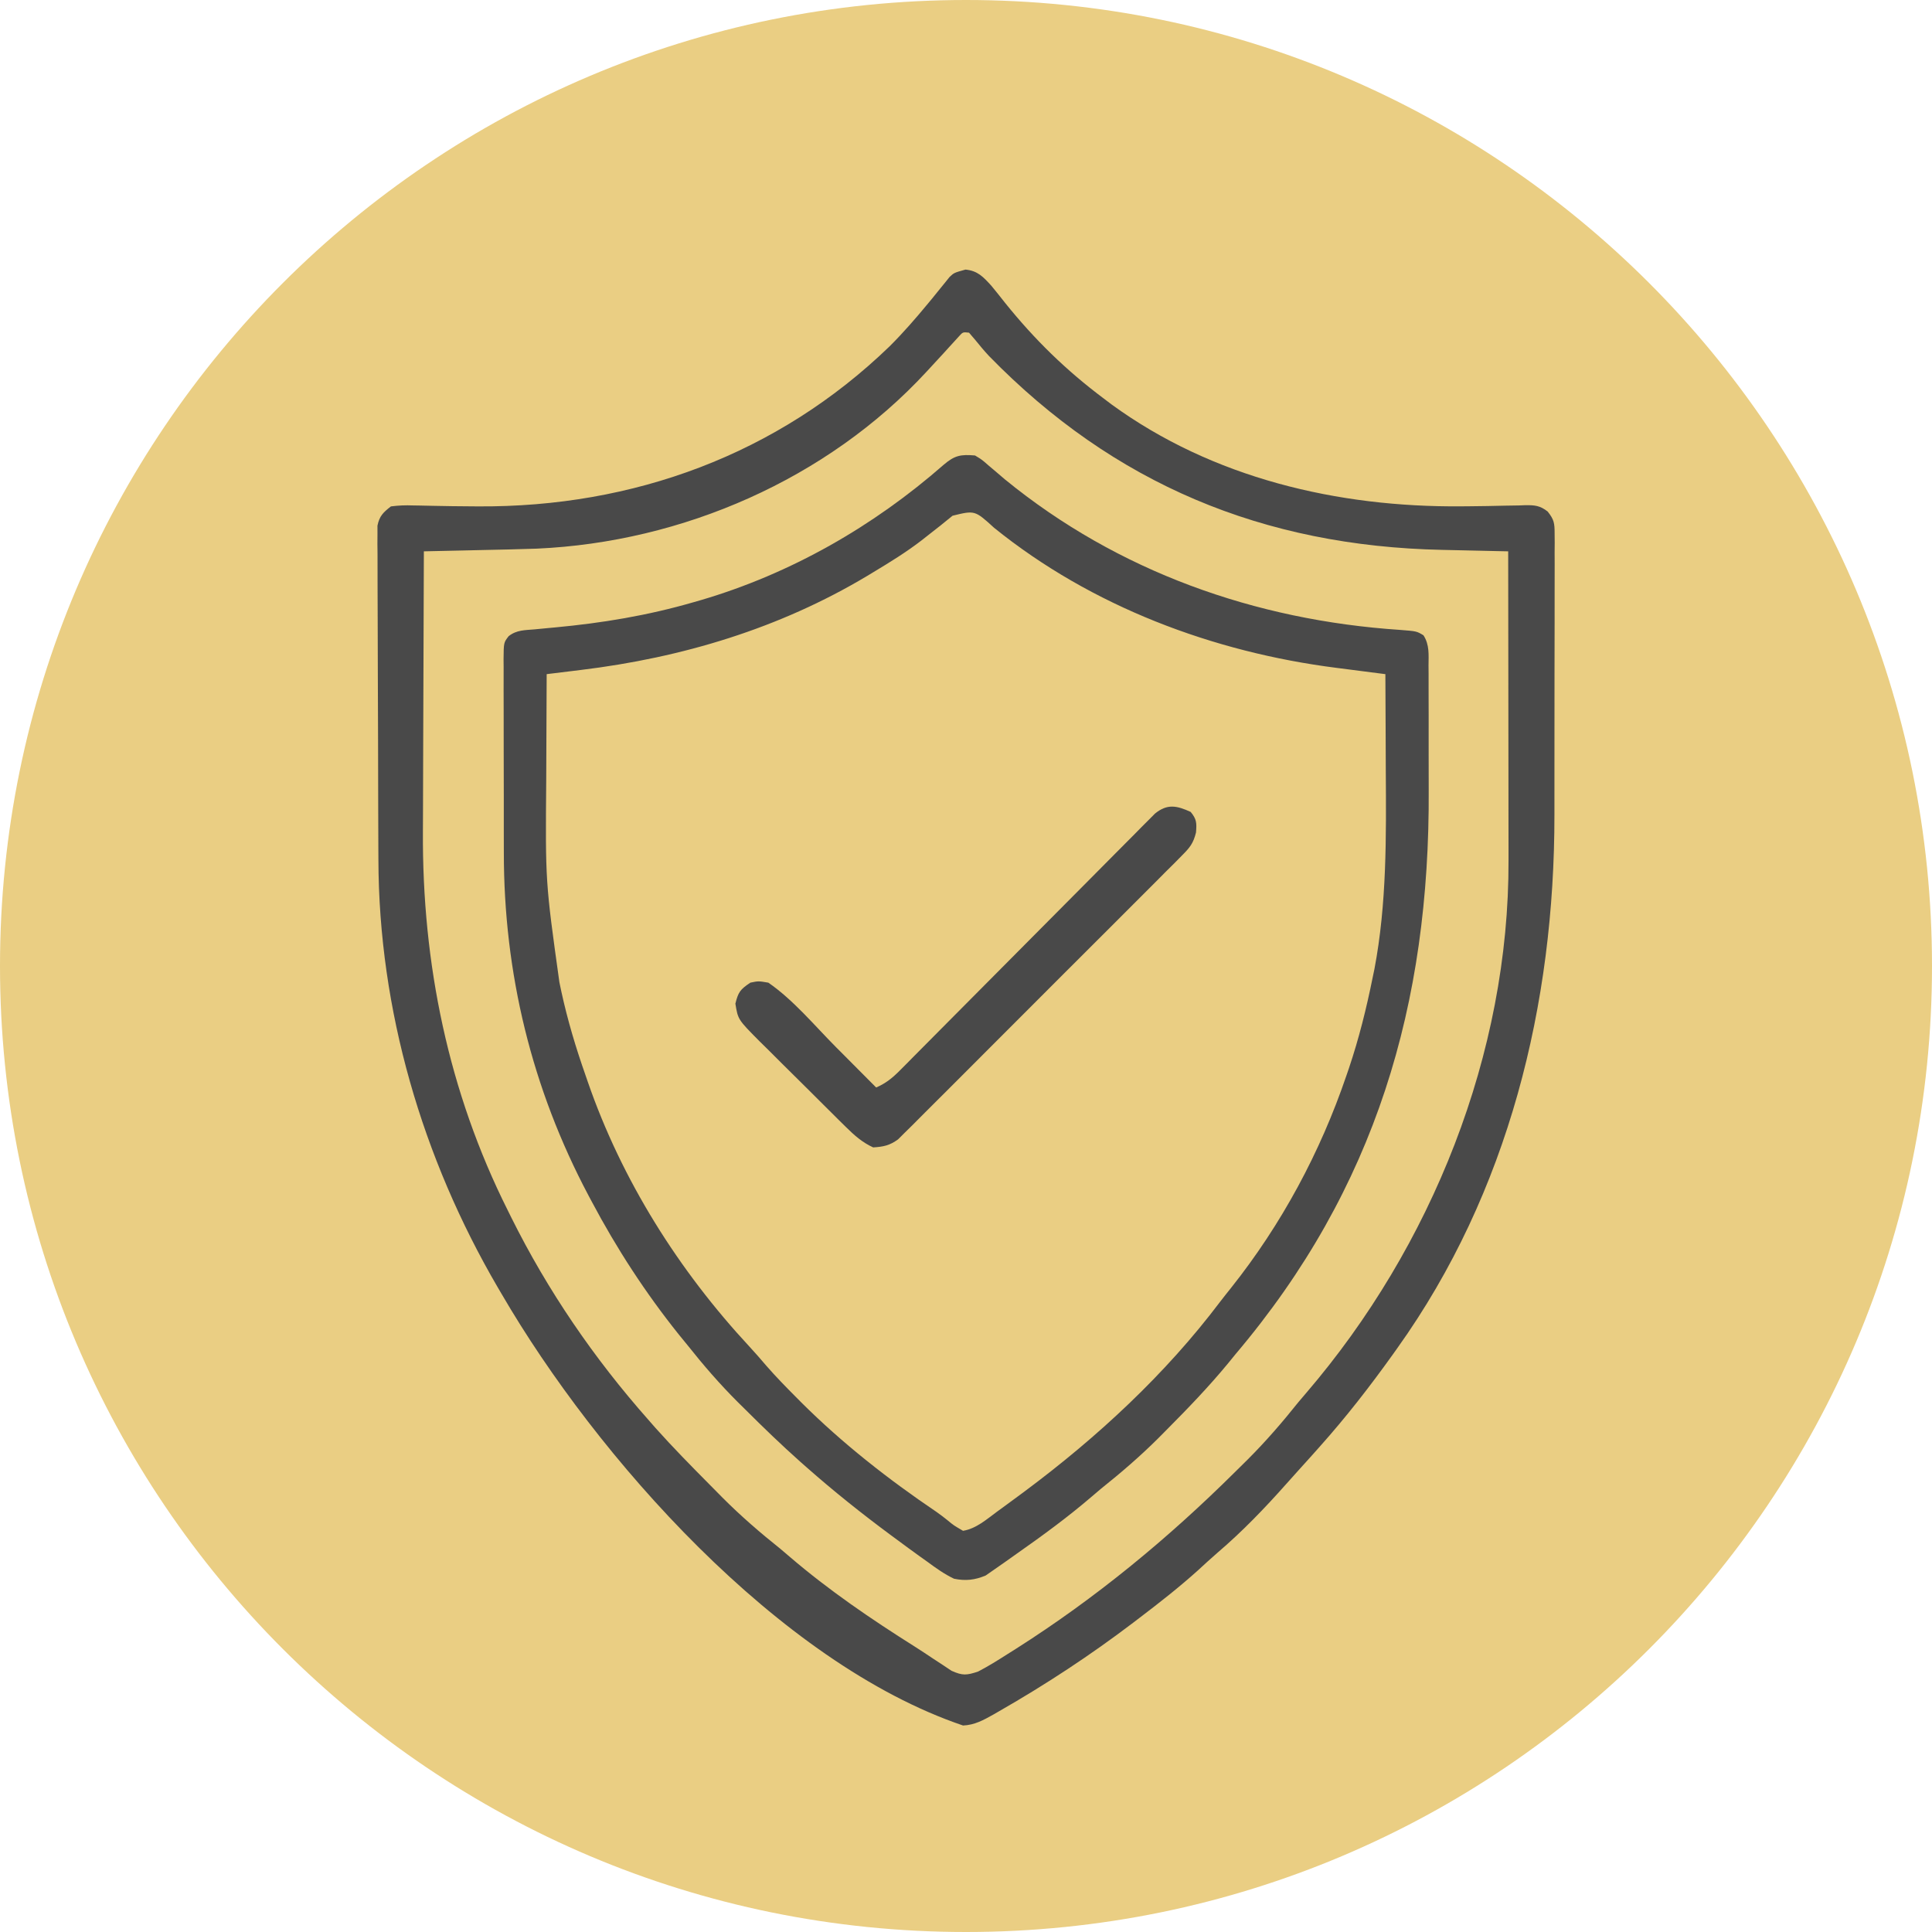
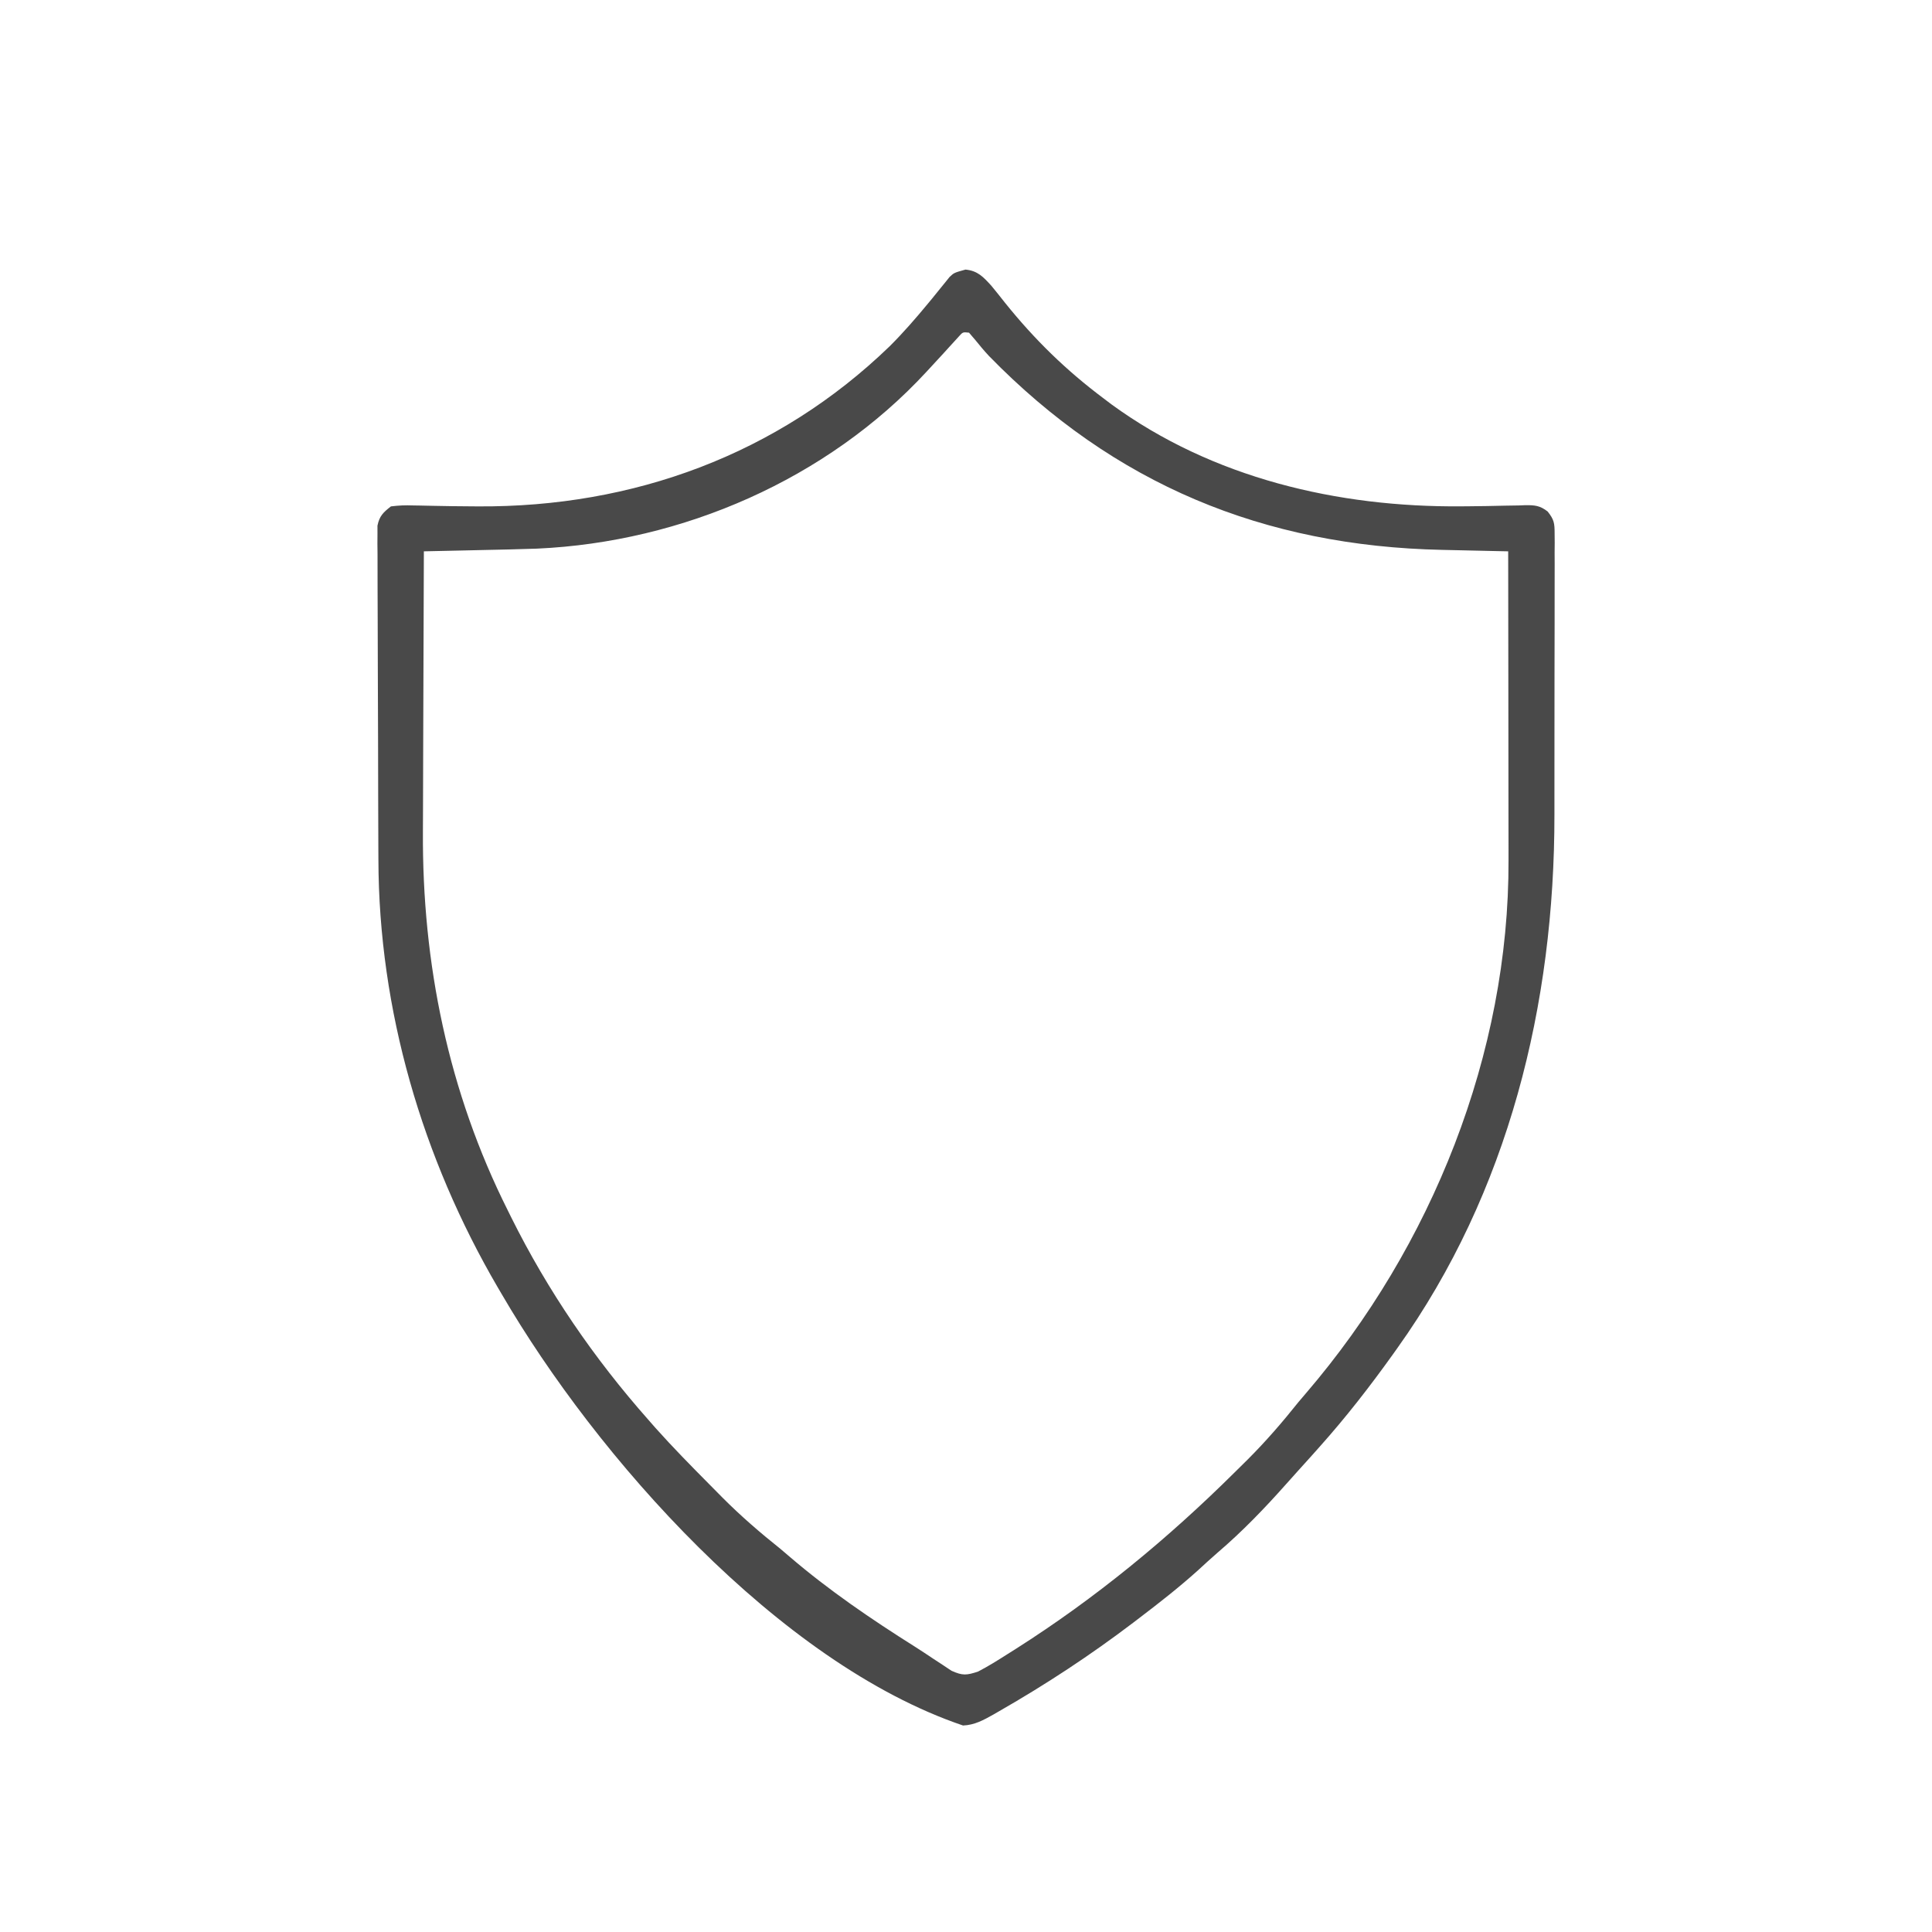
<svg xmlns="http://www.w3.org/2000/svg" width="645" height="645" viewBox="0 0 645 645" fill="none">
-   <path d="M645 322.5C645 500.612 500.612 645 322.5 645C144.388 645 0 500.612 0 322.5C0 144.388 144.388 0 322.5 0C500.612 0 645 144.388 645 322.5Z" fill="#EACE83" />
-   <path d="M322.321 90C326.398 90.388 328.245 92.429 330.946 95.375C332.492 97.251 334.012 99.148 335.509 101.062C345.41 113.386 355.887 123.61 368.509 133.062C369.773 134.02 369.773 134.02 371.063 134.996C404.844 159.621 446.588 169.397 487.892 169.039C488.705 169.033 489.518 169.027 490.357 169.021C494.431 168.985 498.502 168.921 502.576 168.813C504.079 168.789 505.583 168.766 507.087 168.742C507.778 168.715 508.468 168.688 509.18 168.66C512.383 168.627 514.134 168.768 516.689 170.774C518.843 173.483 519.009 174.676 519.01 178.094C519.02 179.109 519.03 180.125 519.04 181.171C519.03 182.28 519.02 183.389 519.01 184.531C519.019 186.291 519.019 186.291 519.027 188.086C519.037 191.309 519.03 194.531 519.013 197.754C518.999 201.156 519.006 204.558 519.009 207.959C519.012 213.699 518.999 219.438 518.975 225.177C518.949 231.733 518.947 238.288 518.959 244.844C518.97 251.211 518.963 257.577 518.949 263.944C518.944 266.619 518.944 269.294 518.948 271.969C518.998 335.229 503.669 398.013 466.509 450.062C466.012 450.761 465.514 451.459 465.002 452.178C457.318 462.917 449.31 473.218 440.509 483.062C439.707 483.964 438.905 484.865 438.079 485.793C436.608 487.435 435.132 489.072 433.649 490.703C432.192 492.309 430.745 493.924 429.306 495.547C422.159 503.594 414.735 511.304 406.548 518.301C404.282 520.259 402.087 522.285 399.884 524.312C393.679 529.896 387.145 535.01 380.509 540.062C379.79 540.611 379.071 541.159 378.331 541.725C364.038 552.583 349.208 562.328 333.634 571.25C332.986 571.625 332.338 572 331.67 572.386C328.325 574.261 325.375 575.901 321.509 576.062C259.889 555.176 199.09 486.304 167.509 432.062C167.085 431.341 166.661 430.62 166.225 429.877C140.939 386.613 126.451 337.204 126.332 286.992C126.325 285.758 126.319 284.524 126.312 283.252C126.292 279.219 126.281 275.186 126.271 271.152C126.266 269.754 126.262 268.356 126.258 266.958C126.239 260.401 126.225 253.844 126.217 247.288C126.207 239.741 126.18 232.194 126.14 224.648C126.11 218.791 126.095 212.934 126.092 207.077C126.089 203.587 126.08 200.098 126.055 196.608C126.028 192.728 126.032 188.849 126.039 184.969C126.026 183.816 126.013 182.663 126 181.475C126.007 180.42 126.014 179.365 126.021 178.277C126.019 177.361 126.016 176.446 126.014 175.502C126.67 172.266 127.935 171.07 130.509 169.062C133.133 168.734 135.321 168.64 137.931 168.742C138.659 168.753 139.387 168.765 140.138 168.776C141.7 168.802 143.262 168.835 144.824 168.876C148.924 168.98 153.025 169.008 157.126 169.039C157.939 169.046 158.752 169.053 159.59 169.06C211.433 169.378 259.606 151.751 296.993 115.625C301.548 111.095 305.732 106.264 309.825 101.316C310.261 100.791 310.696 100.265 311.145 99.723C312.121 98.534 313.087 97.337 314.046 96.135C314.562 95.502 315.079 94.87 315.61 94.219C316.074 93.641 316.538 93.062 317.015 92.467C318.509 91.062 318.509 91.062 322.321 90ZM320.155 112.281C319.643 112.846 319.13 113.41 318.603 113.992C318.029 114.618 317.455 115.243 316.864 115.888C316.252 116.564 315.64 117.241 315.009 117.938C313.729 119.327 312.447 120.715 311.165 122.102C310.537 122.783 309.909 123.463 309.263 124.165C276.145 159.993 227.83 181 179.213 183.165C173.054 183.381 166.893 183.508 160.731 183.637C158.861 183.679 156.991 183.722 155.12 183.765C150.583 183.869 146.046 183.967 141.509 184.062C141.438 199.016 141.386 213.969 141.353 228.923C141.338 235.869 141.317 242.815 141.282 249.761C141.249 256.485 141.232 263.209 141.224 269.933C141.219 272.477 141.208 275.022 141.192 277.566C140.919 321.651 149.678 364.512 169.509 404.062C169.894 404.842 170.278 405.621 170.675 406.423C182.861 430.94 198.363 453.573 216.509 474.062C217.285 474.949 218.061 475.836 218.86 476.75C224.718 483.295 230.871 489.551 237.056 495.785C238.466 497.207 239.872 498.633 241.278 500.058C247.377 506.165 253.763 511.685 260.509 517.062C261.536 517.926 262.56 518.794 263.575 519.672C276.68 530.91 290.945 540.624 305.541 549.809C307.463 551.033 309.358 552.29 311.251 553.559C312.399 554.31 313.548 555.062 314.696 555.812C315.68 556.467 316.663 557.122 317.677 557.797C321.356 559.441 322.67 559.322 326.509 558.062C329.9 556.309 333.105 554.304 336.321 552.25C337.246 551.668 338.171 551.085 339.124 550.485C365.769 533.558 389.841 513.729 412.231 491.515C413.653 490.105 415.079 488.699 416.505 487.294C422.612 481.194 428.131 474.808 433.509 468.062C434.372 467.035 435.241 466.012 436.118 464.996C477.974 416.189 503.847 351.722 503.622 287.144C503.623 285.458 503.623 285.458 503.623 283.739C503.622 280.071 503.614 276.403 503.606 272.734C503.605 270.173 503.603 267.612 503.602 265.051C503.599 259.027 503.591 253.003 503.581 246.979C503.57 240.113 503.564 233.247 503.559 226.381C503.549 212.275 503.531 198.169 503.509 184.062C502.362 184.038 501.216 184.014 500.034 183.99C495.723 183.898 491.413 183.8 487.102 183.7C485.247 183.658 483.392 183.618 481.537 183.579C421.764 182.325 371.903 161.611 330.204 118.88C328.608 117.168 327.129 115.408 325.665 113.582C324.953 112.751 324.242 111.919 323.509 111.062C321.453 110.84 321.453 110.84 320.155 112.281Z" fill="#494949" />
-   <path d="M325.509 152.062C327.825 153.46 327.825 153.46 330.071 155.437C330.939 156.17 331.806 156.904 332.7 157.66C333.627 158.452 334.554 159.245 335.509 160.062C373.152 190.815 419.119 207.09 467.406 210.292C472.945 210.724 472.945 210.724 475.22 212.089C477.275 215.234 476.934 218.583 476.913 222.22C476.923 223.47 476.923 223.47 476.934 224.745C476.952 227.516 476.948 230.287 476.942 233.058C476.947 235.004 476.952 236.951 476.958 238.897C476.967 242.999 476.965 247.101 476.955 251.202C476.946 255.356 476.952 259.509 476.975 263.662C477.371 335.151 459.283 396.82 412.509 452.062C411.703 453.052 410.897 454.042 410.067 455.062C403.612 462.905 396.607 470.177 389.446 477.374C388.537 478.293 387.627 479.212 386.69 480.159C380.602 486.219 374.218 491.705 367.509 497.062C366.481 497.925 365.458 498.794 364.442 499.671C356.503 506.48 348.127 512.612 339.568 518.616C338.293 519.511 337.023 520.411 335.758 521.321C334.314 522.358 332.849 523.367 331.384 524.374C330.618 524.907 329.852 525.439 329.063 525.988C325.444 527.51 322.317 527.843 318.509 527.062C315.261 525.52 312.459 523.503 309.571 521.374C308.749 520.789 307.927 520.204 307.081 519.601C304.538 517.778 302.021 515.926 299.509 514.062C298.742 513.496 297.975 512.93 297.185 512.348C287.657 505.284 278.407 497.906 269.509 490.062C268.773 489.413 268.036 488.765 267.278 488.097C260.971 482.484 254.918 476.654 248.946 470.687C248.065 469.818 247.184 468.949 246.276 468.054C240.248 462.039 234.796 455.732 229.509 449.062C228.556 447.893 227.601 446.725 226.645 445.558C215.499 431.638 205.859 416.815 197.509 401.062C197.169 400.426 196.829 399.79 196.479 399.135C177.516 363.385 168.175 324.822 168.208 284.48C168.204 282.447 168.2 280.415 168.195 278.382C168.188 274.159 168.188 269.936 168.193 265.713C168.199 260.297 168.182 254.881 168.159 249.465C168.144 245.285 168.143 241.105 168.146 236.924C168.146 234.925 168.14 232.927 168.13 230.928C168.118 228.15 168.125 225.372 168.136 222.594C168.129 221.769 168.121 220.945 168.113 220.096C168.165 214.501 168.165 214.501 169.835 212.366C172.52 210.274 175.233 210.399 178.579 210.105C180.036 209.964 181.492 209.823 182.948 209.681C184.095 209.577 184.095 209.577 185.265 209.47C201.067 207.999 216.235 205.487 231.509 201.062C232.325 200.827 233.142 200.593 233.983 200.351C264.015 191.523 291.592 175.721 315.067 155.144C318.706 152.041 320.736 151.649 325.509 152.062ZM318.013 172.175C316.686 173.226 315.373 174.293 314.071 175.374C312.635 176.507 311.196 177.636 309.755 178.761C309.038 179.325 308.321 179.889 307.582 180.47C302.481 184.387 297.017 187.752 291.509 191.062C290.858 191.456 290.207 191.85 289.536 192.256C260.195 209.815 227.665 219.58 193.88 223.671C192.781 223.806 191.681 223.942 190.549 224.081C187.869 224.41 185.189 224.737 182.509 225.062C182.462 233.105 182.427 241.148 182.405 249.191C182.395 252.929 182.381 256.667 182.358 260.405C182.072 294.373 182.072 294.373 186.759 327.937C186.973 328.961 187.188 329.985 187.409 331.04C189.486 340.596 192.26 349.845 195.509 359.062C195.742 359.74 195.975 360.418 196.215 361.116C207.585 394.03 226.602 424.158 250.255 449.624C252.165 451.69 254.002 453.791 255.821 455.937C259.05 459.647 262.478 463.14 265.946 466.624C266.735 467.42 266.735 467.42 267.539 468.231C281.222 481.861 296.647 493.947 312.631 504.742C313.913 505.643 315.162 506.593 316.379 507.581C318.366 509.23 318.366 509.23 321.509 511.062C325.918 510.354 329.446 507.172 333.009 504.562C333.926 503.896 333.926 503.896 334.862 503.218C336.751 501.841 338.631 500.454 340.509 499.062C341.067 498.648 341.625 498.235 342.2 497.809C366.429 479.754 389.015 458.857 407.25 434.71C408.471 433.111 409.728 431.539 410.985 429.968C427.861 408.753 440.783 384.691 449.509 359.062C449.786 358.255 450.062 357.447 450.348 356.616C453.688 346.69 456.19 336.637 458.259 326.374C458.458 325.421 458.656 324.469 458.861 323.487C463.011 301.633 462.788 279.292 462.646 257.141C462.625 253.506 462.616 249.871 462.606 246.236C462.585 239.178 462.551 232.12 462.509 225.062C461.669 224.955 460.829 224.849 459.963 224.739C456.779 224.333 453.595 223.922 450.412 223.507C449.047 223.331 447.682 223.156 446.316 222.983C405.068 217.757 364.412 202.486 331.873 176.199C325.46 170.351 325.46 170.351 318.013 172.175Z" fill="#494949" />
-   <path d="M397.509 271.062C399.524 273.516 399.533 274.75 399.289 277.919C398.381 281.576 397.237 282.963 394.595 285.611C393.752 286.468 392.909 287.325 392.041 288.207C390.644 289.589 390.644 289.589 389.219 290.999C388.232 291.992 387.247 292.987 386.263 293.982C383.59 296.677 380.902 299.357 378.21 302.033C375.393 304.837 372.589 307.653 369.782 310.467C365.068 315.191 360.342 319.904 355.611 324.612C350.143 330.052 344.694 335.511 339.254 340.978C334.58 345.675 329.897 350.361 325.205 355.04C322.404 357.833 319.606 360.63 316.817 363.435C314.195 366.072 311.56 368.697 308.916 371.312C307.487 372.732 306.07 374.163 304.654 375.595C303.797 376.437 302.941 377.28 302.058 378.148C301.32 378.884 300.582 379.62 299.822 380.379C297.005 382.429 294.962 382.846 291.509 383.062C287.865 381.394 285.225 379.037 282.393 376.237C281.619 375.476 280.845 374.714 280.047 373.93C278.816 372.702 278.816 372.702 277.56 371.449C276.706 370.602 275.852 369.755 274.972 368.882C273.172 367.091 271.374 365.298 269.579 363.503C266.831 360.76 264.068 358.033 261.304 355.306C259.555 353.563 257.807 351.819 256.06 350.074C254.819 348.855 254.819 348.855 253.553 347.611C246.368 340.369 246.368 340.369 245.509 335.062C246.475 331.196 247.126 330.317 250.509 328.062C253.196 327.5 253.196 327.5 256.509 328.062C264.855 333.82 271.882 342.325 279.009 349.5C280.321 350.817 281.634 352.134 282.946 353.451C286.136 356.652 289.323 359.856 292.509 363.062C295.769 361.634 297.919 359.894 300.418 357.374C301.183 356.607 301.948 355.84 302.737 355.05C303.567 354.207 304.398 353.365 305.253 352.498C306.135 351.611 307.016 350.725 307.925 349.812C309.84 347.886 311.752 345.959 313.662 344.029C316.682 340.977 319.71 337.933 322.74 334.891C330.262 327.335 337.775 319.769 345.283 312.198C351.121 306.312 356.962 300.429 362.813 294.557C365.826 291.533 368.831 288.502 371.832 285.466C374.137 283.137 376.451 280.818 378.765 278.498C379.595 277.653 380.425 276.809 381.281 275.939C382.429 274.793 382.429 274.793 383.6 273.624C384.262 272.956 384.924 272.289 385.607 271.601C389.709 268.283 392.848 268.934 397.509 271.062Z" fill="#494949" />
+   <path d="M322.321 90C326.398 90.388 328.245 92.429 330.946 95.375C332.492 97.251 334.012 99.148 335.509 101.062C345.41 113.386 355.887 123.61 368.509 133.062C369.773 134.02 369.773 134.02 371.063 134.996C404.844 159.621 446.588 169.397 487.892 169.039C488.705 169.033 489.518 169.027 490.357 169.021C494.431 168.985 498.502 168.921 502.576 168.813C504.079 168.789 505.583 168.766 507.087 168.742C507.778 168.715 508.468 168.688 509.18 168.66C512.383 168.627 514.134 168.768 516.689 170.774C518.843 173.483 519.009 174.676 519.01 178.094C519.02 179.109 519.03 180.125 519.04 181.171C519.03 182.28 519.02 183.389 519.01 184.531C519.019 186.291 519.019 186.291 519.027 188.086C519.037 191.309 519.03 194.531 519.013 197.754C518.999 201.156 519.006 204.558 519.009 207.959C519.012 213.699 518.999 219.438 518.975 225.177C518.949 231.733 518.947 238.288 518.959 244.844C518.97 251.211 518.963 257.577 518.949 263.944C518.944 266.619 518.944 269.294 518.948 271.969C518.998 335.229 503.669 398.013 466.509 450.062C466.012 450.761 465.514 451.459 465.002 452.178C457.318 462.917 449.31 473.218 440.509 483.062C439.707 483.964 438.905 484.865 438.079 485.793C436.608 487.435 435.132 489.072 433.649 490.703C432.192 492.309 430.745 493.924 429.306 495.547C422.159 503.594 414.735 511.304 406.548 518.301C404.282 520.259 402.087 522.285 399.884 524.312C393.679 529.896 387.145 535.01 380.509 540.062C379.79 540.611 379.071 541.159 378.331 541.725C364.038 552.583 349.208 562.328 333.634 571.25C332.986 571.625 332.338 572 331.67 572.386C328.325 574.261 325.375 575.901 321.509 576.062C259.889 555.176 199.09 486.304 167.509 432.062C167.085 431.341 166.661 430.62 166.225 429.877C140.939 386.613 126.451 337.204 126.332 286.992C126.325 285.758 126.319 284.524 126.312 283.252C126.292 279.219 126.281 275.186 126.271 271.152C126.266 269.754 126.262 268.356 126.258 266.958C126.239 260.401 126.225 253.844 126.217 247.288C126.207 239.741 126.18 232.194 126.14 224.648C126.11 218.791 126.095 212.934 126.092 207.077C126.089 203.587 126.08 200.098 126.055 196.608C126.028 192.728 126.032 188.849 126.039 184.969C126.026 183.816 126.013 182.663 126 181.475C126.007 180.42 126.014 179.365 126.021 178.277C126.019 177.361 126.016 176.446 126.014 175.502C126.67 172.266 127.935 171.07 130.509 169.062C133.133 168.734 135.321 168.64 137.931 168.742C138.659 168.753 139.387 168.765 140.138 168.776C141.7 168.802 143.262 168.835 144.824 168.876C148.924 168.98 153.025 169.008 157.126 169.039C157.939 169.046 158.752 169.053 159.59 169.06C211.433 169.378 259.606 151.751 296.993 115.625C301.548 111.095 305.732 106.264 309.825 101.316C310.261 100.791 310.696 100.265 311.145 99.723C312.121 98.534 313.087 97.337 314.046 96.135C314.562 95.502 315.079 94.87 315.61 94.219C316.074 93.641 316.538 93.062 317.015 92.467C318.509 91.062 318.509 91.062 322.321 90ZM320.155 112.281C319.643 112.846 319.13 113.41 318.603 113.992C318.029 114.618 317.455 115.243 316.864 115.888C316.252 116.564 315.64 117.241 315.009 117.938C313.729 119.327 312.447 120.715 311.165 122.102C310.537 122.783 309.909 123.463 309.263 124.165C276.145 159.993 227.83 181 179.213 183.165C173.054 183.381 166.893 183.508 160.731 183.637C158.861 183.679 156.991 183.722 155.12 183.765C150.583 183.869 146.046 183.967 141.509 184.062C141.438 199.016 141.386 213.969 141.353 228.923C141.338 235.869 141.317 242.815 141.282 249.761C141.249 256.485 141.232 263.209 141.224 269.933C141.219 272.477 141.208 275.022 141.192 277.566C140.919 321.651 149.678 364.512 169.509 404.062C169.894 404.842 170.278 405.621 170.675 406.423C182.861 430.94 198.363 453.573 216.509 474.062C217.285 474.949 218.061 475.836 218.86 476.75C224.718 483.295 230.871 489.551 237.056 495.785C238.466 497.207 239.872 498.633 241.278 500.058C247.377 506.165 253.763 511.685 260.509 517.062C261.536 517.926 262.56 518.794 263.575 519.672C276.68 530.91 290.945 540.624 305.541 549.809C307.463 551.033 309.358 552.29 311.251 553.559C312.399 554.31 313.548 555.062 314.696 555.812C315.68 556.467 316.663 557.122 317.677 557.797C321.356 559.441 322.67 559.322 326.509 558.062C329.9 556.309 333.105 554.304 336.321 552.25C337.246 551.668 338.171 551.085 339.124 550.485C365.769 533.558 389.841 513.729 412.231 491.515C413.653 490.105 415.079 488.699 416.505 487.294C422.612 481.194 428.131 474.808 433.509 468.062C434.372 467.035 435.241 466.012 436.118 464.996C477.974 416.189 503.847 351.722 503.622 287.144C503.623 285.458 503.623 285.458 503.623 283.739C503.622 280.071 503.614 276.403 503.606 272.734C503.599 259.027 503.591 253.003 503.581 246.979C503.57 240.113 503.564 233.247 503.559 226.381C503.549 212.275 503.531 198.169 503.509 184.062C502.362 184.038 501.216 184.014 500.034 183.99C495.723 183.898 491.413 183.8 487.102 183.7C485.247 183.658 483.392 183.618 481.537 183.579C421.764 182.325 371.903 161.611 330.204 118.88C328.608 117.168 327.129 115.408 325.665 113.582C324.953 112.751 324.242 111.919 323.509 111.062C321.453 110.84 321.453 110.84 320.155 112.281Z" fill="#494949" />
</svg>